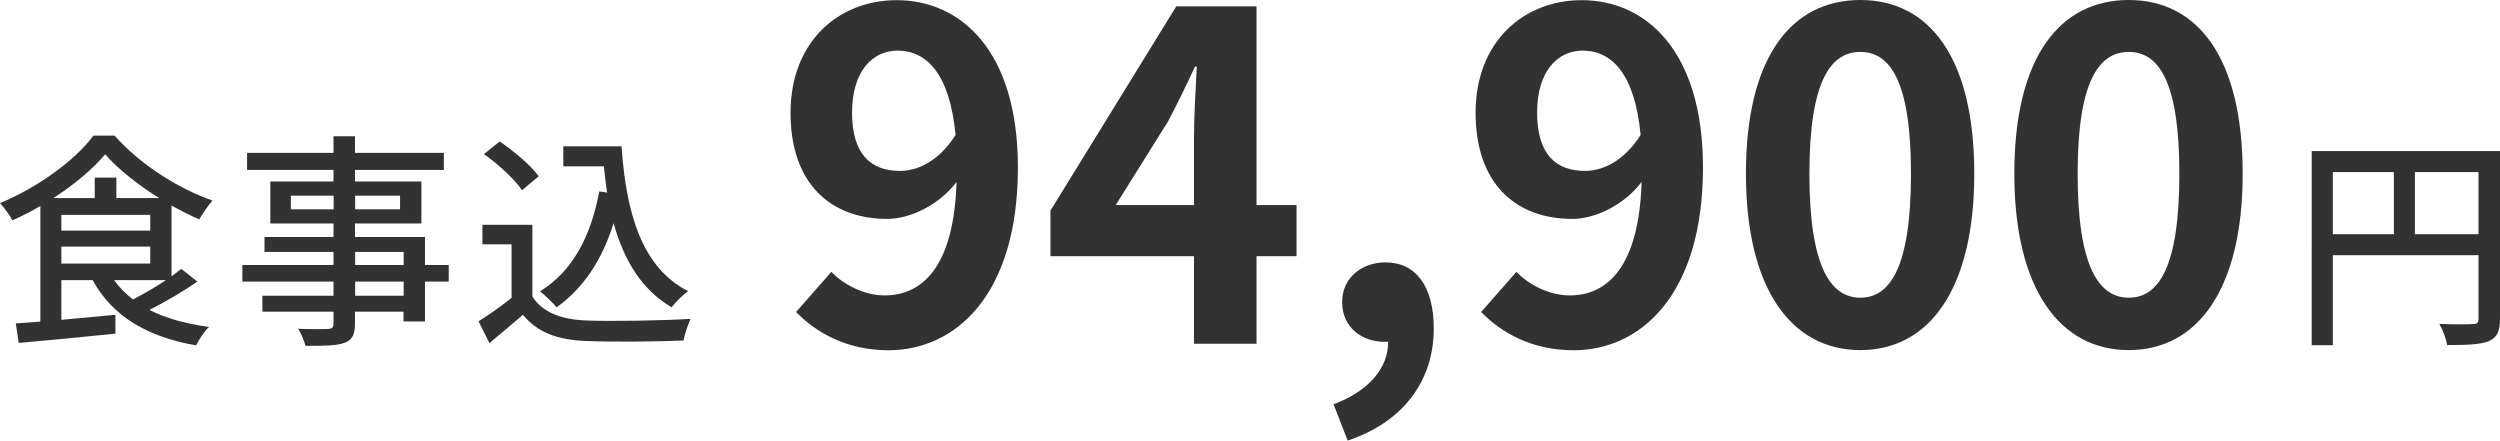
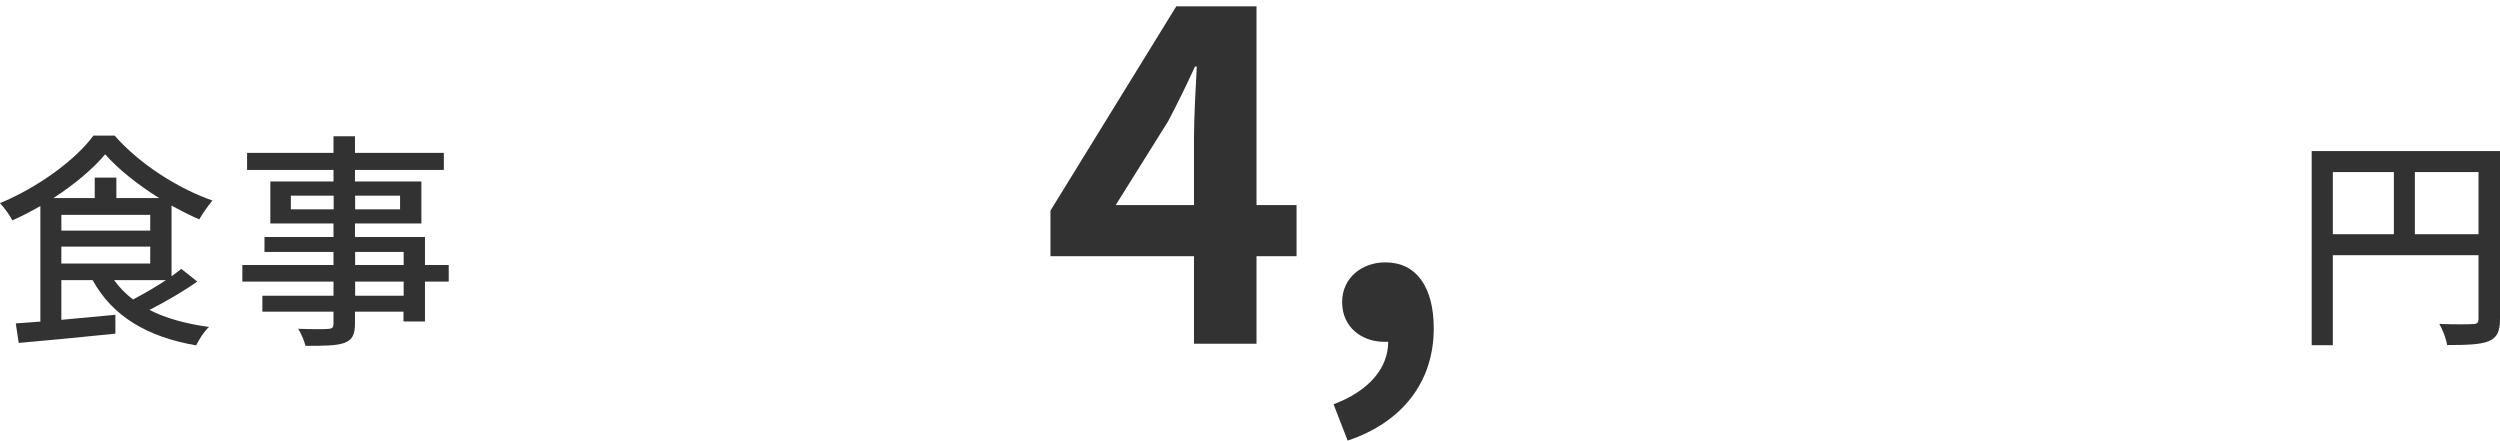
<svg xmlns="http://www.w3.org/2000/svg" id="_レイヤー_2" data-name="レイヤー 2" viewBox="0 0 153.6 27.08">
  <defs>
    <style>
      .cls-1 {
        fill: #323232;
      }
    </style>
  </defs>
  <g id="_1" data-name="1">
    <g>
      <path class="cls-1" d="M12.12,17.3c-.88,.62-1.97,1.25-2.94,1.74,1.01,.52,2.24,.85,3.66,1.05-.28,.25-.62,.78-.79,1.13-3.01-.52-5.14-1.79-6.36-4.01h-1.92v2.44c1.05-.1,2.2-.2,3.32-.31v1.16c-2.12,.22-4.36,.43-5.94,.57l-.18-1.2c.45-.03,.95-.07,1.51-.11v-7.1c-.56,.32-1.15,.63-1.72,.88-.14-.29-.49-.77-.76-1.06,2.34-.97,4.64-2.65,5.74-4.15h1.3c1.53,1.74,3.87,3.24,6.01,3.99-.28,.34-.6,.8-.81,1.16-.55-.24-1.12-.53-1.7-.85v4.34c.22-.15,.42-.31,.6-.45l.97,.77Zm-2.34-5.13c-1.3-.81-2.52-1.78-3.32-2.69-.73,.88-1.88,1.85-3.18,2.69h2.54v-1.26h1.33v1.26h2.63Zm-6.01,2h5.46v-.97H3.77v.97Zm0,2.02h5.46v-1.04H3.77v1.04Zm3.24,1.02c.32,.45,.71,.84,1.16,1.19,.66-.34,1.39-.77,2.03-1.19h-3.19Z" />
      <path class="cls-1" d="M27.57,17.3h-1.46v2.45h-1.32v-.6h-2.98v.73c0,.71-.18,1.01-.66,1.19-.48,.17-1.2,.18-2.38,.18-.07-.29-.27-.77-.45-1.05,.77,.03,1.61,.03,1.83,.01,.25-.01,.34-.08,.34-.32v-.74h-4.37v-.98h4.37v-.87h-5.6v-1.02h5.6v-.8h-4.24v-.92h4.24v-.83h-3.88v-2.58h3.88v-.71h-5.31v-1.05h5.31v-1.02h1.32v1.02h5.46v1.05h-5.46v.71h4.08v2.58h-4.08v.83h4.3v1.72h1.46v1.02Zm-7.07-4.44v-.84h-2.63v.84h2.63Zm1.32-.84v.84h2.76v-.84h-2.76Zm0,4.26h2.98v-.8h-2.98v.8Zm2.98,1.02h-2.98v.87h2.98v-.87Z" />
-       <path class="cls-1" d="M32.71,18.22c.62,.97,1.76,1.41,3.31,1.47,1.55,.06,4.66,.01,6.41-.1-.15,.31-.36,.92-.43,1.33-1.58,.07-4.4,.1-6,.03-1.78-.07-2.98-.53-3.87-1.61-.66,.57-1.33,1.13-2.06,1.74l-.67-1.34c.63-.39,1.37-.91,2.03-1.44v-3.29h-1.79v-1.2h3.07v4.43Zm-.64-6.54c-.45-.66-1.46-1.6-2.34-2.21l.97-.78c.87,.6,1.92,1.47,2.4,2.14l-1.02,.85Zm6.12-2.68c.28,4.13,1.26,7.45,4.09,8.89-.31,.21-.77,.67-1.02,.99-1.85-1.09-2.93-2.9-3.56-5.17-.71,2.27-1.85,3.99-3.5,5.17-.21-.25-.71-.74-1.02-.98,1.99-1.23,3.12-3.36,3.64-6.14l.48,.07c-.08-.52-.14-1.06-.2-1.61h-2.49v-1.23h3.59Z" />
-       <path class="cls-1" d="M51.07,16.69c.76,.81,2.04,1.46,3.28,1.46,2.32,0,4.26-1.76,4.42-6.97-1.06,1.4-2.83,2.27-4.26,2.27-3.44,0-5.94-2.13-5.94-6.52s2.97-6.92,6.52-6.92c3.92,0,7.45,3.08,7.45,10.28,0,7.84-3.84,11.23-7.95,11.23-2.58,0-4.45-1.09-5.68-2.35l2.16-2.46Zm7.64-8.4c-.36-3.78-1.79-5.18-3.56-5.18-1.54,0-2.8,1.26-2.8,3.81s1.15,3.58,2.94,3.58c1.12,0,2.41-.62,3.42-2.21Z" />
      <path class="cls-1" d="M79.66,15.74h-2.46v5.38h-3.84v-5.38h-8.82v-2.8L72.27,.39h4.93V12.6h2.46v3.14Zm-6.3-3.14v-4.23c0-1.2,.11-3.08,.17-4.28h-.11c-.5,1.09-1.06,2.24-1.65,3.36l-3.22,5.15h4.82Z" />
      <path class="cls-1" d="M81.93,24.84c2.16-.81,3.36-2.21,3.36-3.84h-.25c-1.34,0-2.58-.87-2.58-2.44,0-1.48,1.2-2.44,2.66-2.44,1.9,0,2.97,1.51,2.97,4.06,0,3.28-1.93,5.77-5.29,6.89l-.87-2.24Z" />
-       <path class="cls-1" d="M93.16,16.69c.76,.81,2.04,1.46,3.28,1.46,2.32,0,4.26-1.76,4.42-6.97-1.06,1.4-2.83,2.27-4.26,2.27-3.44,0-5.94-2.13-5.94-6.52s2.97-6.92,6.52-6.92c3.92,0,7.45,3.08,7.45,10.28,0,7.84-3.84,11.23-7.95,11.23-2.58,0-4.45-1.09-5.68-2.35l2.16-2.46Zm7.64-8.4c-.36-3.78-1.79-5.18-3.56-5.18-1.54,0-2.8,1.26-2.8,3.81s1.15,3.58,2.94,3.58c1.12,0,2.41-.62,3.42-2.21Z" />
-       <path class="cls-1" d="M107.27,10.67c0-7.17,2.8-10.67,7.03-10.67s7,3.53,7,10.67-2.8,10.84-7,10.84-7.03-3.7-7.03-10.84Zm10.14,0c0-5.8-1.34-7.48-3.11-7.48s-3.13,1.68-3.13,7.48,1.34,7.62,3.13,7.62,3.11-1.79,3.11-7.62Z" />
-       <path class="cls-1" d="M123.76,10.67c0-7.17,2.8-10.67,7.03-10.67s7,3.53,7,10.67-2.8,10.84-7,10.84-7.03-3.7-7.03-10.84Zm10.14,0c0-5.8-1.34-7.48-3.11-7.48s-3.14,1.68-3.14,7.48,1.34,7.62,3.14,7.62,3.11-1.79,3.11-7.62Z" />
      <path class="cls-1" d="M153.6,19.59c0,.76-.17,1.15-.69,1.37-.5,.21-1.32,.24-2.56,.24-.05-.36-.27-.95-.48-1.3,.9,.04,1.79,.03,2.06,.01,.27,0,.35-.08,.35-.34v-3.89h-8.95v5.53h-1.3V9.28h11.57v10.31Zm-10.27-5.2h3.75v-3.82h-3.75v3.82Zm8.95,0v-3.82h-3.91v3.82h3.91Z" />
    </g>
  </g>
</svg>